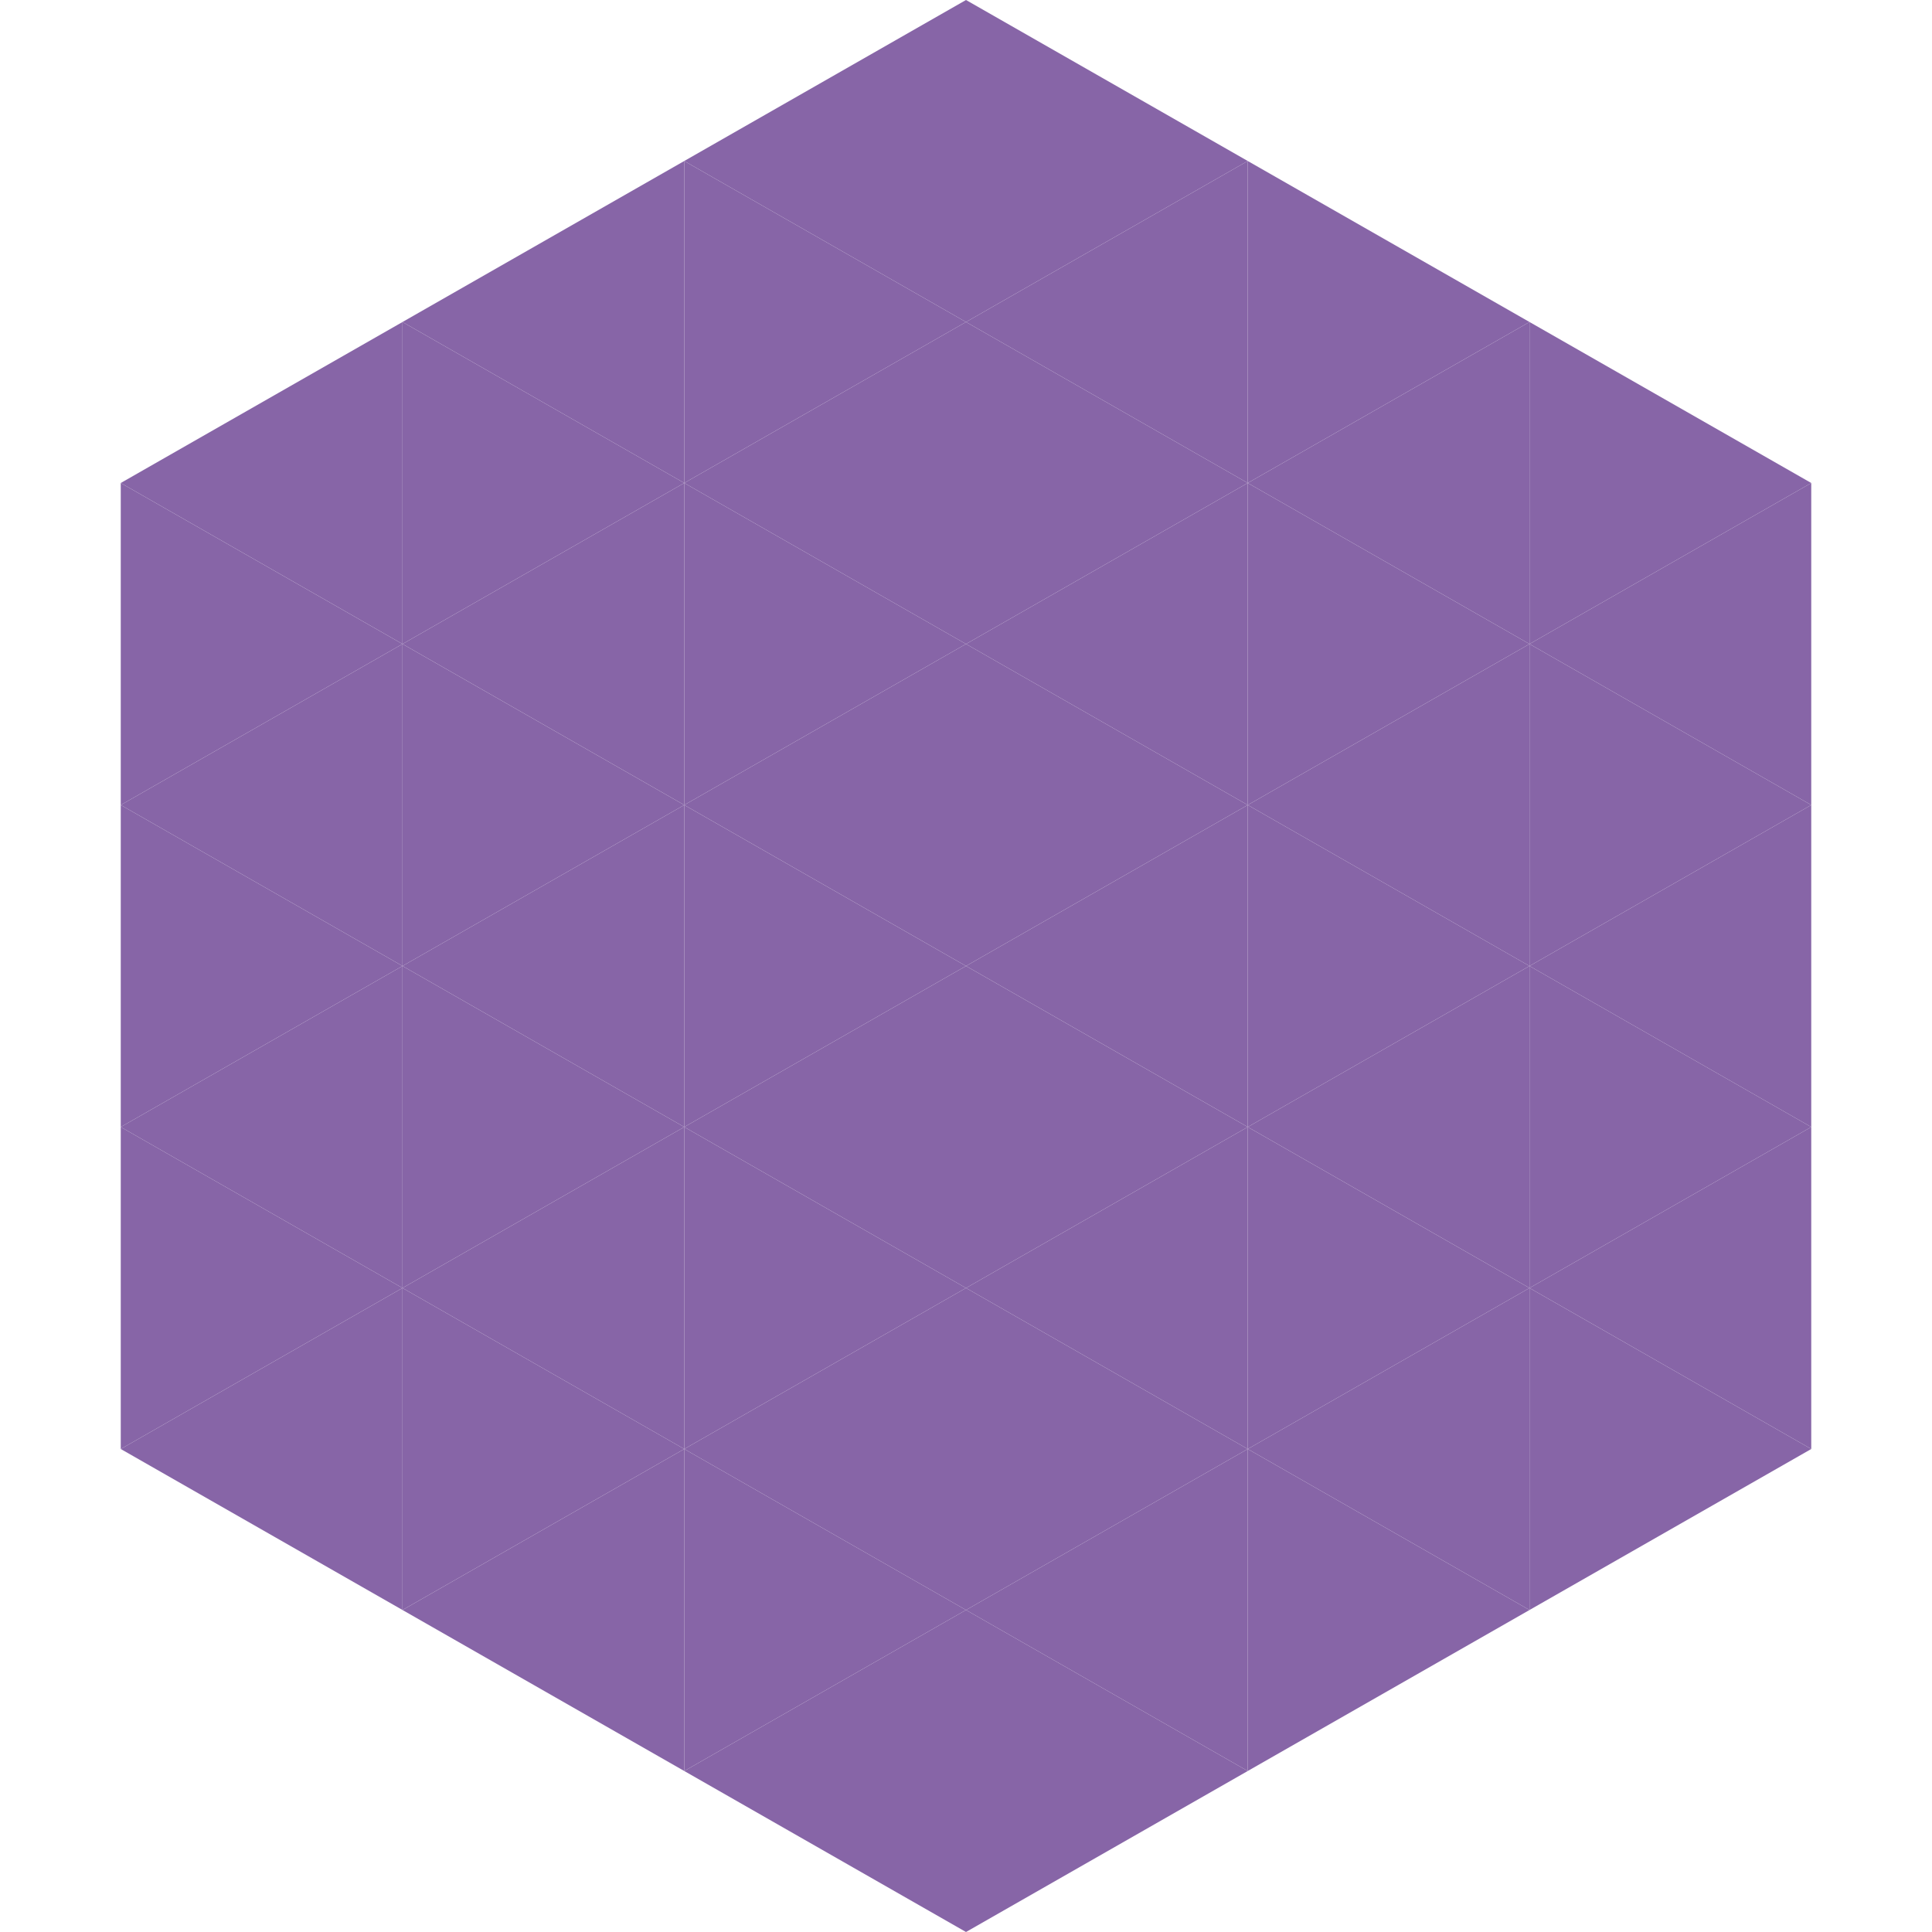
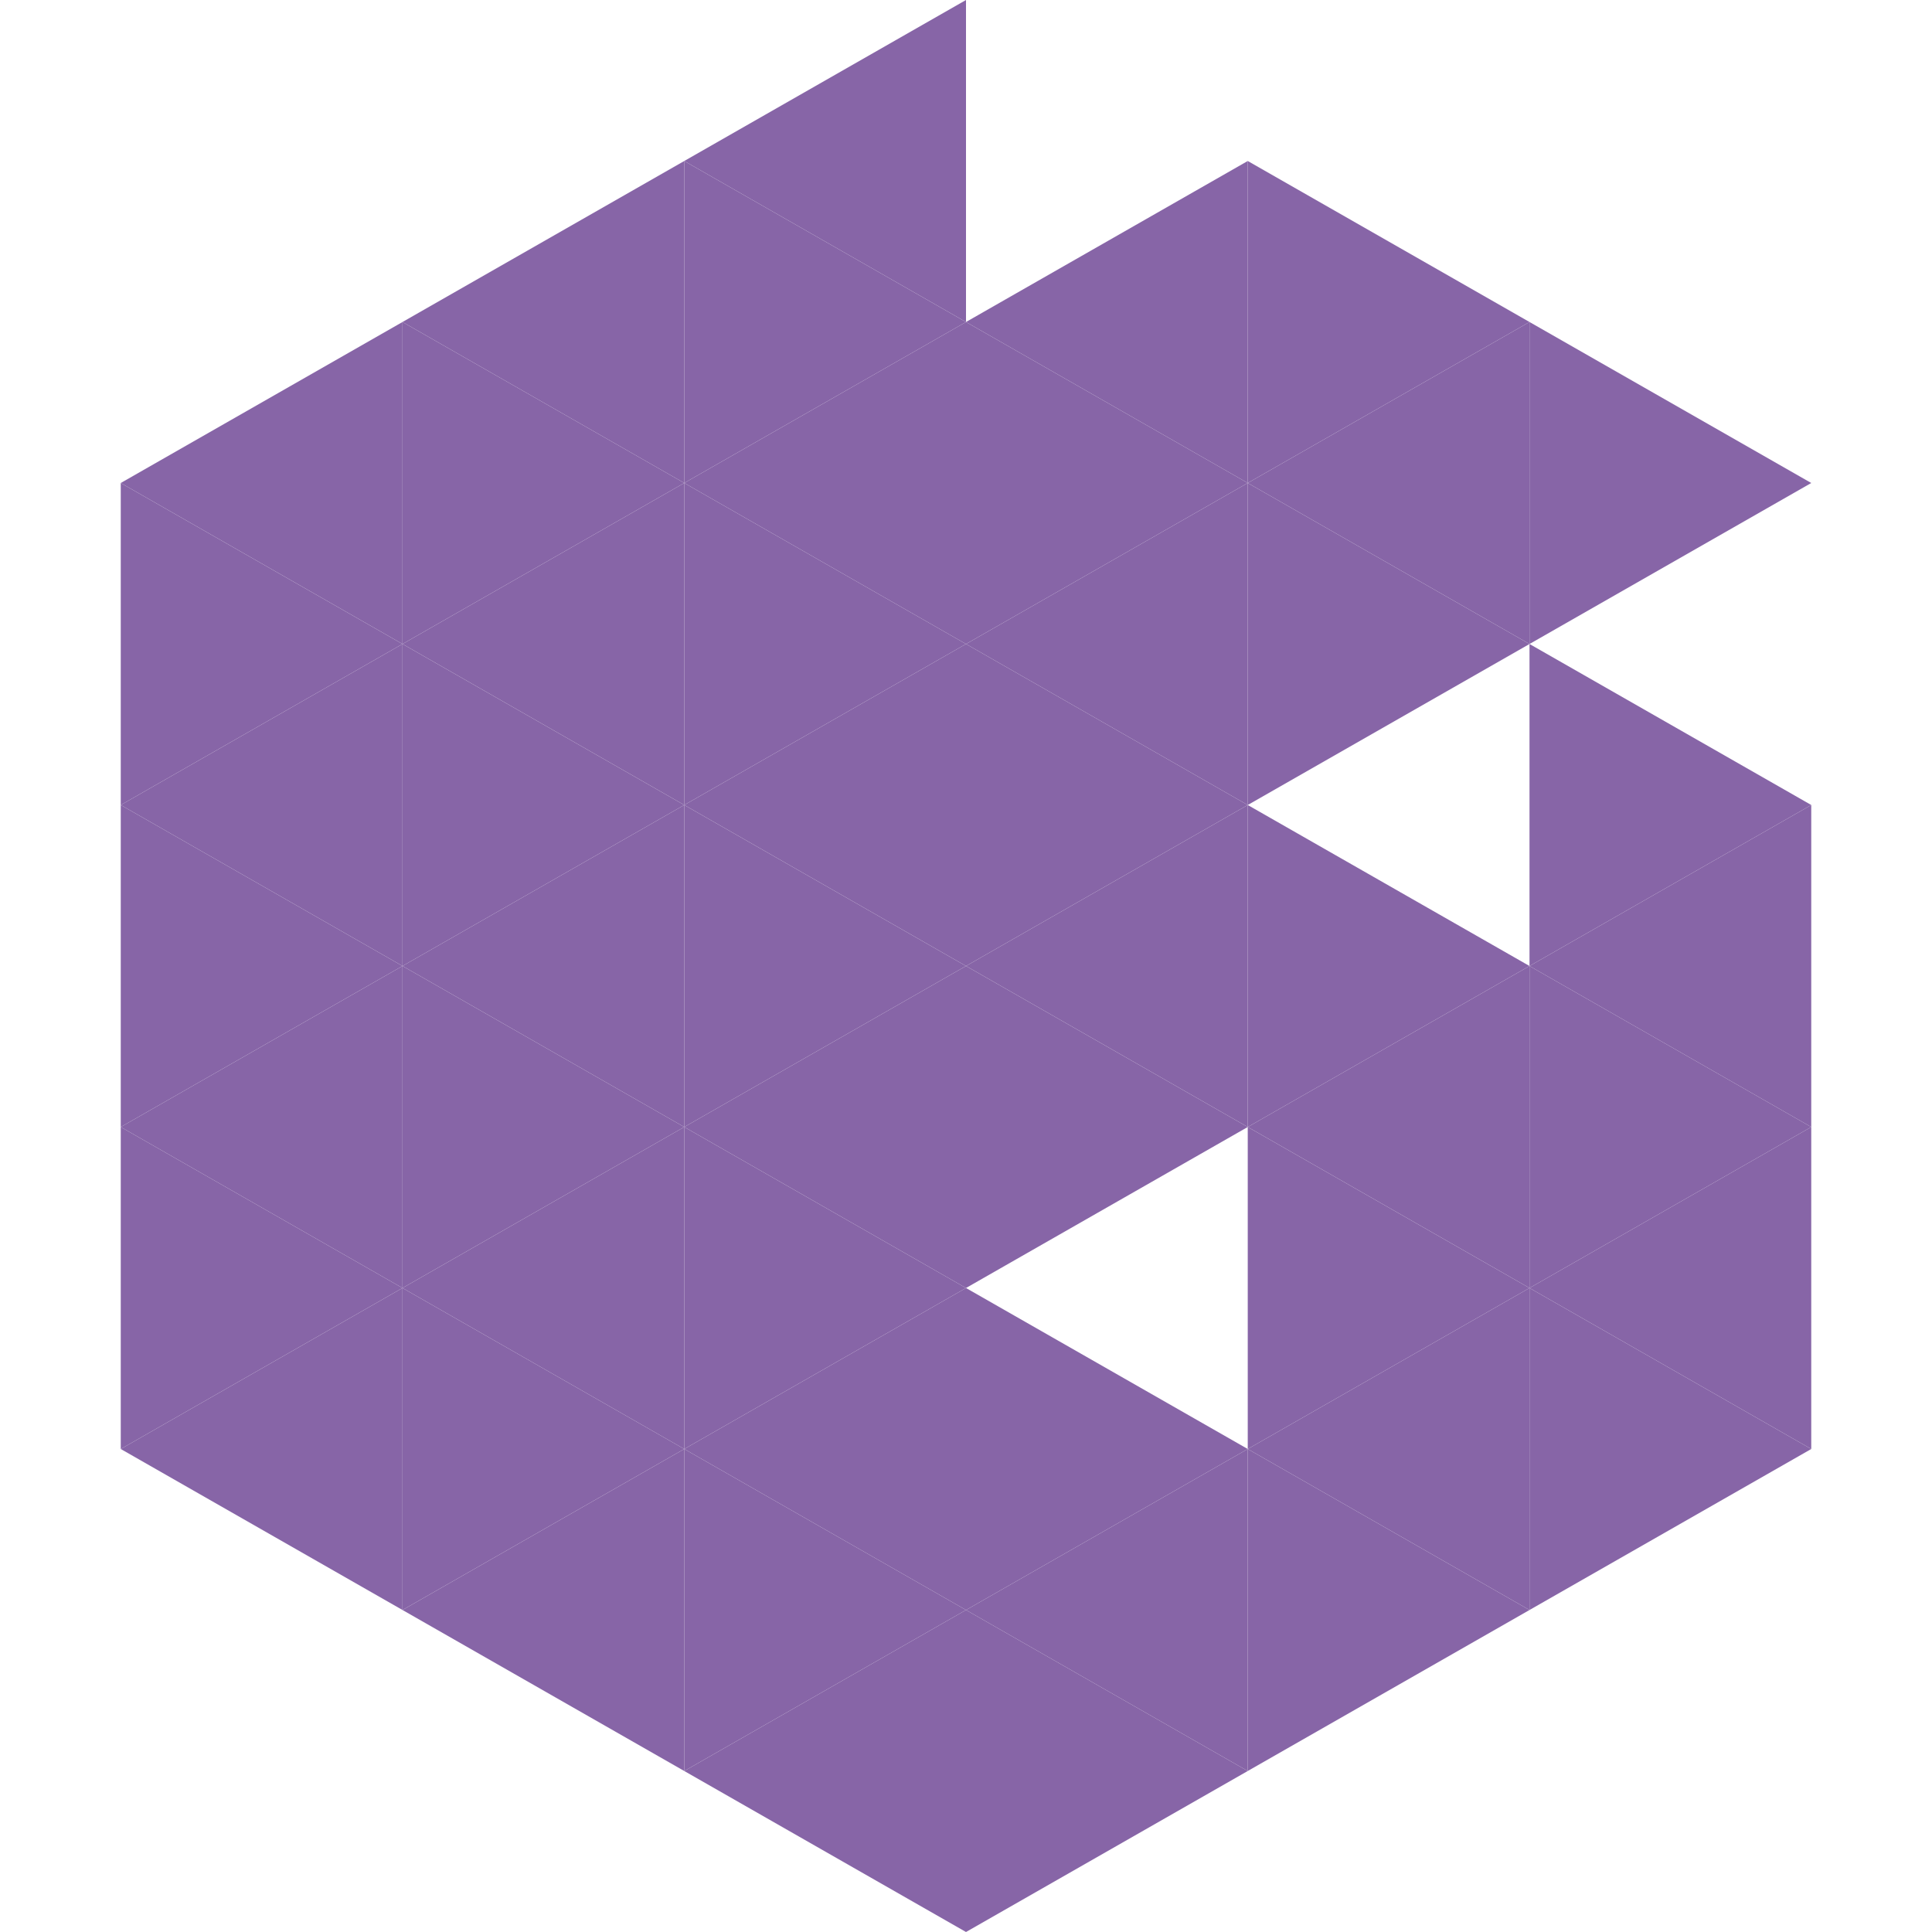
<svg xmlns="http://www.w3.org/2000/svg" width="240" height="240">
  <polygon points="50,40 15,60 50,80" style="fill:rgb(135,101,167)" />
  <polygon points="190,40 225,60 190,80" style="fill:rgb(135,101,167)" />
  <polygon points="15,60 50,80 15,100" style="fill:rgb(135,101,167)" />
-   <polygon points="225,60 190,80 225,100" style="fill:rgb(135,101,167)" />
  <polygon points="50,80 15,100 50,120" style="fill:rgb(135,101,167)" />
  <polygon points="190,80 225,100 190,120" style="fill:rgb(135,101,167)" />
  <polygon points="15,100 50,120 15,140" style="fill:rgb(135,101,167)" />
  <polygon points="225,100 190,120 225,140" style="fill:rgb(135,101,167)" />
  <polygon points="50,120 15,140 50,160" style="fill:rgb(135,101,167)" />
  <polygon points="190,120 225,140 190,160" style="fill:rgb(135,101,167)" />
  <polygon points="15,140 50,160 15,180" style="fill:rgb(135,101,167)" />
  <polygon points="225,140 190,160 225,180" style="fill:rgb(135,101,167)" />
  <polygon points="50,160 15,180 50,200" style="fill:rgb(135,101,167)" />
  <polygon points="190,160 225,180 190,200" style="fill:rgb(135,101,167)" />
  <polygon points="15,180 50,200 15,220" style="fill:rgb(255,255,255); fill-opacity:0" />
  <polygon points="225,180 190,200 225,220" style="fill:rgb(255,255,255); fill-opacity:0" />
  <polygon points="50,0 85,20 50,40" style="fill:rgb(255,255,255); fill-opacity:0" />
  <polygon points="190,0 155,20 190,40" style="fill:rgb(255,255,255); fill-opacity:0" />
  <polygon points="85,20 50,40 85,60" style="fill:rgb(135,101,167)" />
  <polygon points="155,20 190,40 155,60" style="fill:rgb(135,101,167)" />
  <polygon points="50,40 85,60 50,80" style="fill:rgb(135,101,167)" />
  <polygon points="190,40 155,60 190,80" style="fill:rgb(135,101,167)" />
  <polygon points="85,60 50,80 85,100" style="fill:rgb(135,101,167)" />
  <polygon points="155,60 190,80 155,100" style="fill:rgb(135,101,167)" />
  <polygon points="50,80 85,100 50,120" style="fill:rgb(135,101,167)" />
-   <polygon points="190,80 155,100 190,120" style="fill:rgb(135,101,167)" />
  <polygon points="85,100 50,120 85,140" style="fill:rgb(135,101,167)" />
  <polygon points="155,100 190,120 155,140" style="fill:rgb(135,101,167)" />
  <polygon points="50,120 85,140 50,160" style="fill:rgb(135,101,167)" />
  <polygon points="190,120 155,140 190,160" style="fill:rgb(135,101,167)" />
  <polygon points="85,140 50,160 85,180" style="fill:rgb(135,101,167)" />
  <polygon points="155,140 190,160 155,180" style="fill:rgb(135,101,167)" />
  <polygon points="50,160 85,180 50,200" style="fill:rgb(135,101,167)" />
  <polygon points="190,160 155,180 190,200" style="fill:rgb(135,101,167)" />
  <polygon points="85,180 50,200 85,220" style="fill:rgb(135,101,167)" />
  <polygon points="155,180 190,200 155,220" style="fill:rgb(135,101,167)" />
  <polygon points="120,0 85,20 120,40" style="fill:rgb(135,101,167)" />
-   <polygon points="120,0 155,20 120,40" style="fill:rgb(135,101,167)" />
  <polygon points="85,20 120,40 85,60" style="fill:rgb(135,101,167)" />
  <polygon points="155,20 120,40 155,60" style="fill:rgb(135,101,167)" />
  <polygon points="120,40 85,60 120,80" style="fill:rgb(135,101,167)" />
  <polygon points="120,40 155,60 120,80" style="fill:rgb(135,101,167)" />
  <polygon points="85,60 120,80 85,100" style="fill:rgb(135,101,167)" />
  <polygon points="155,60 120,80 155,100" style="fill:rgb(135,101,167)" />
  <polygon points="120,80 85,100 120,120" style="fill:rgb(135,101,167)" />
  <polygon points="120,80 155,100 120,120" style="fill:rgb(135,101,167)" />
  <polygon points="85,100 120,120 85,140" style="fill:rgb(135,101,167)" />
  <polygon points="155,100 120,120 155,140" style="fill:rgb(135,101,167)" />
  <polygon points="120,120 85,140 120,160" style="fill:rgb(135,101,167)" />
  <polygon points="120,120 155,140 120,160" style="fill:rgb(135,101,167)" />
  <polygon points="85,140 120,160 85,180" style="fill:rgb(135,101,167)" />
-   <polygon points="155,140 120,160 155,180" style="fill:rgb(135,101,167)" />
  <polygon points="120,160 85,180 120,200" style="fill:rgb(135,101,167)" />
  <polygon points="120,160 155,180 120,200" style="fill:rgb(135,101,167)" />
  <polygon points="85,180 120,200 85,220" style="fill:rgb(135,101,167)" />
  <polygon points="155,180 120,200 155,220" style="fill:rgb(135,101,167)" />
  <polygon points="120,200 85,220 120,240" style="fill:rgb(135,101,167)" />
  <polygon points="120,200 155,220 120,240" style="fill:rgb(135,101,167)" />
  <polygon points="85,220 120,240 85,260" style="fill:rgb(255,255,255); fill-opacity:0" />
  <polygon points="155,220 120,240 155,260" style="fill:rgb(255,255,255); fill-opacity:0" />
</svg>